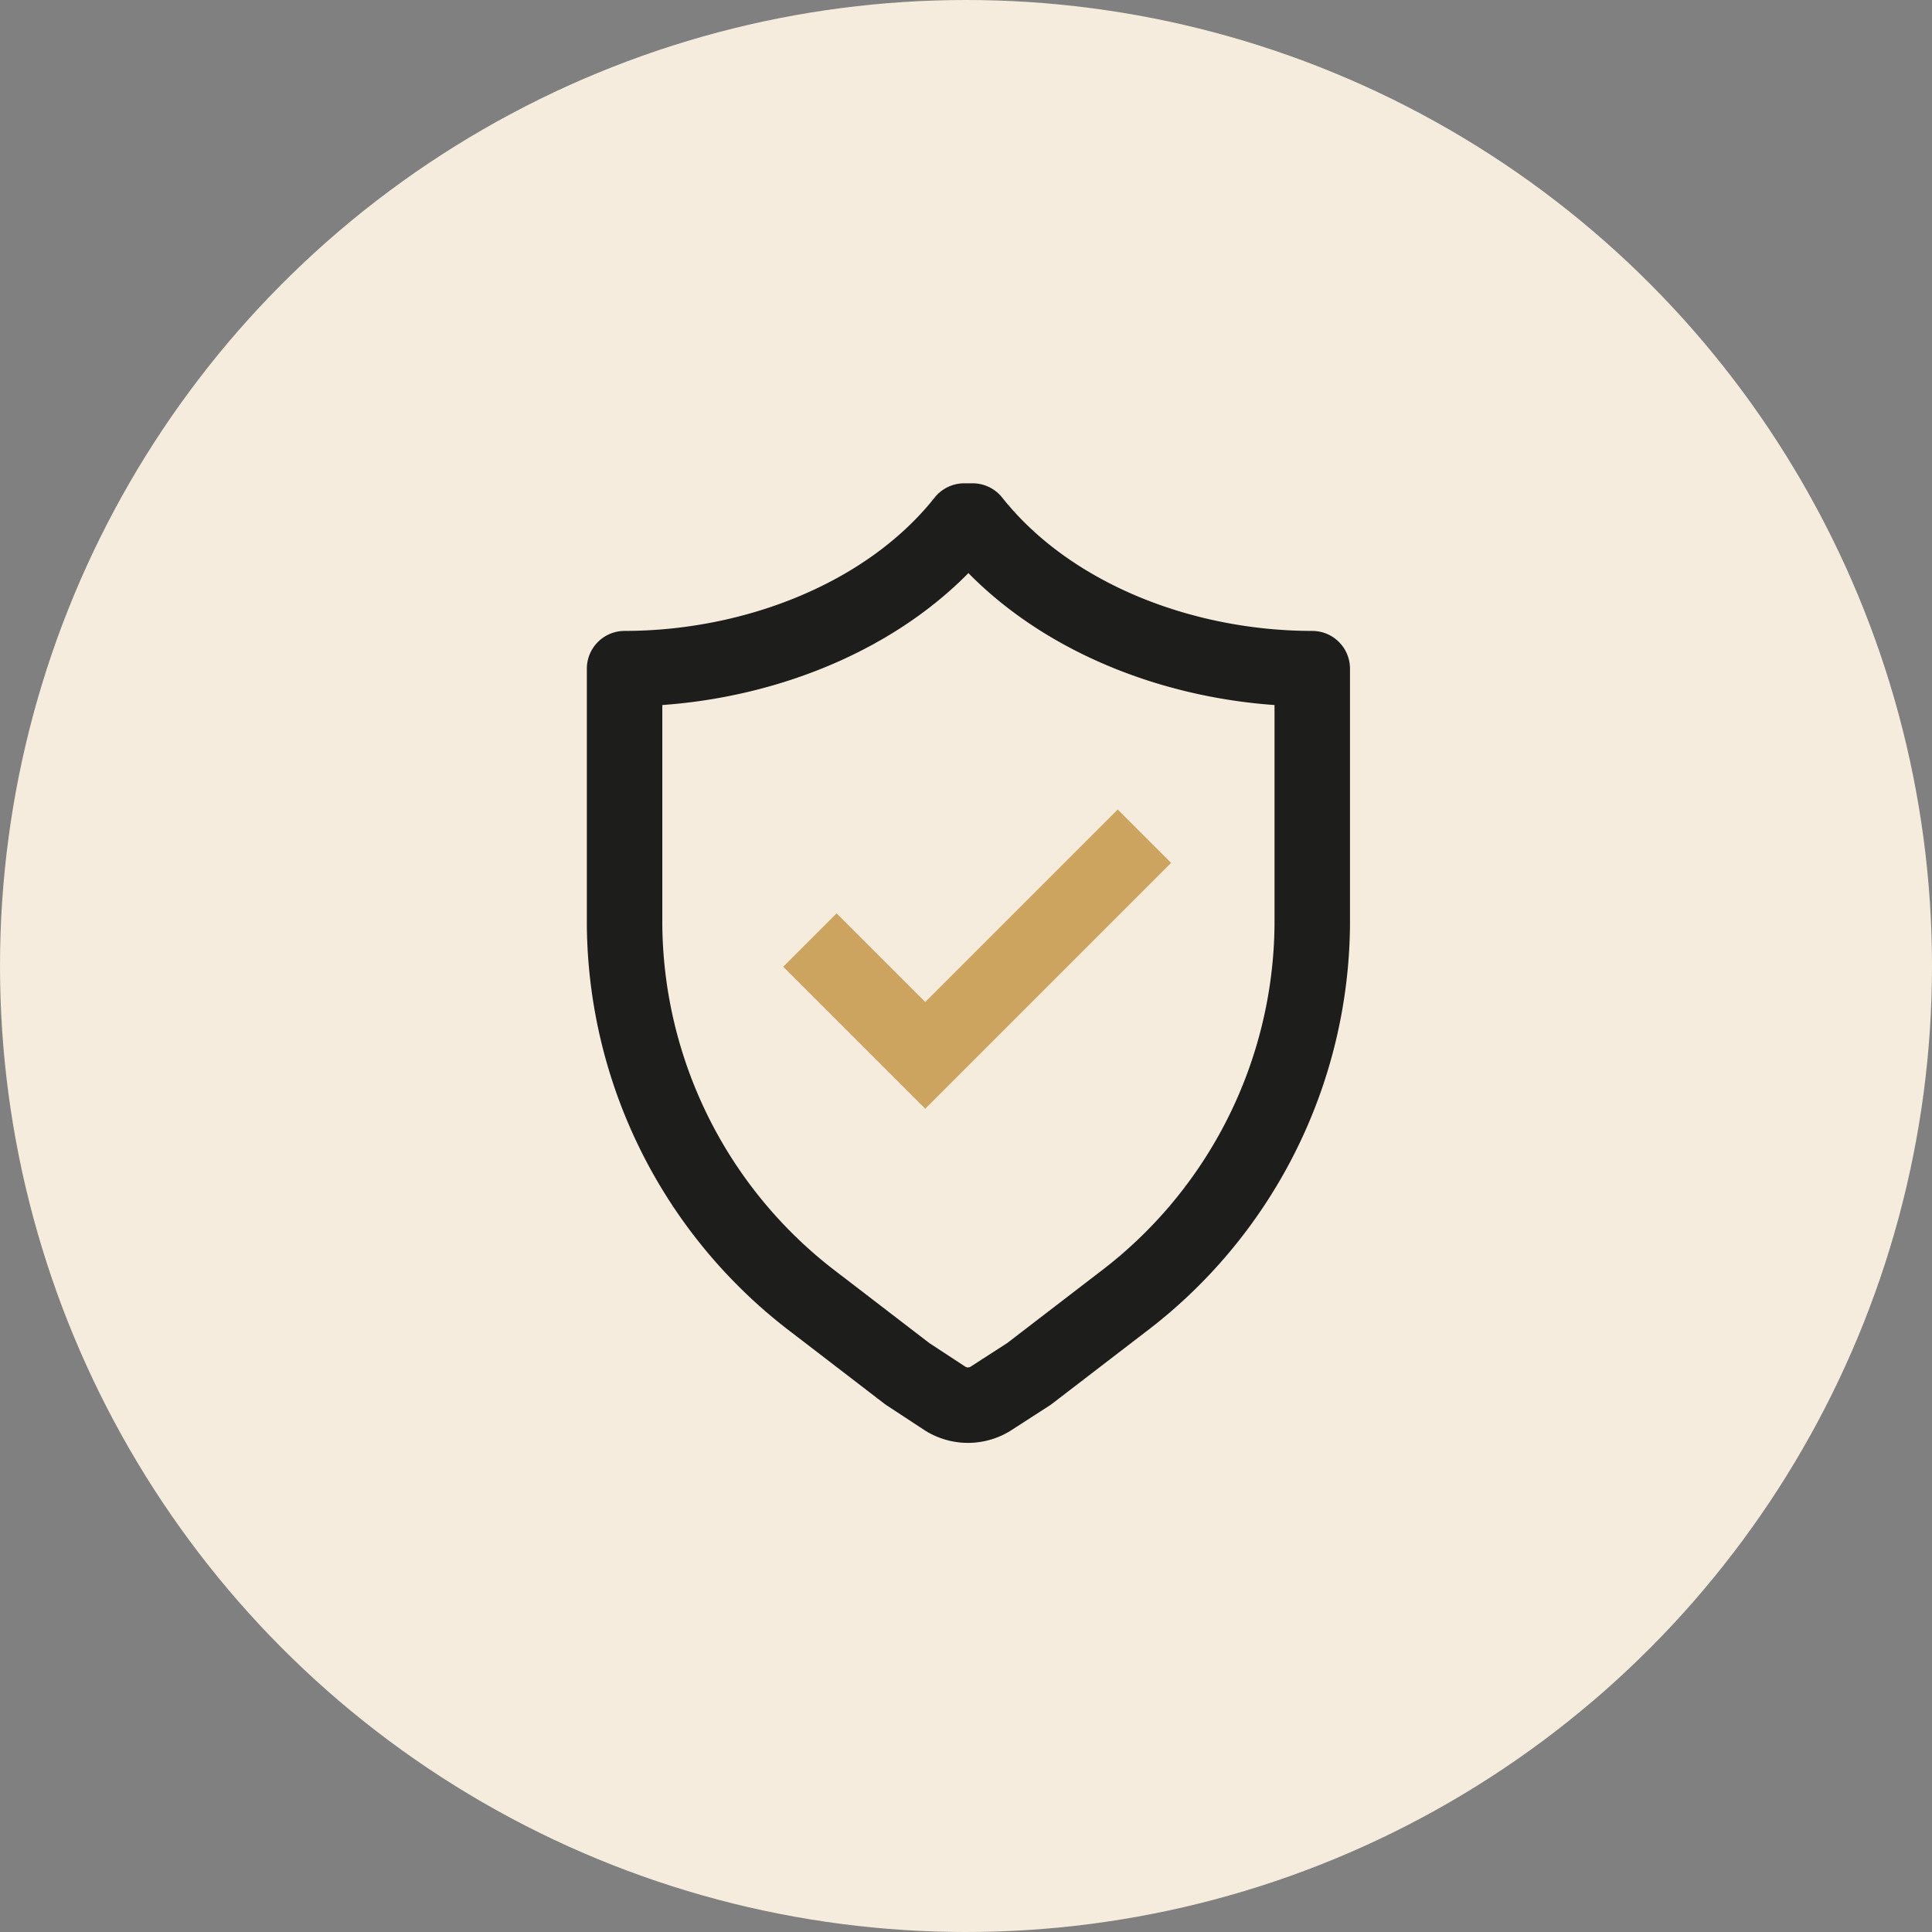
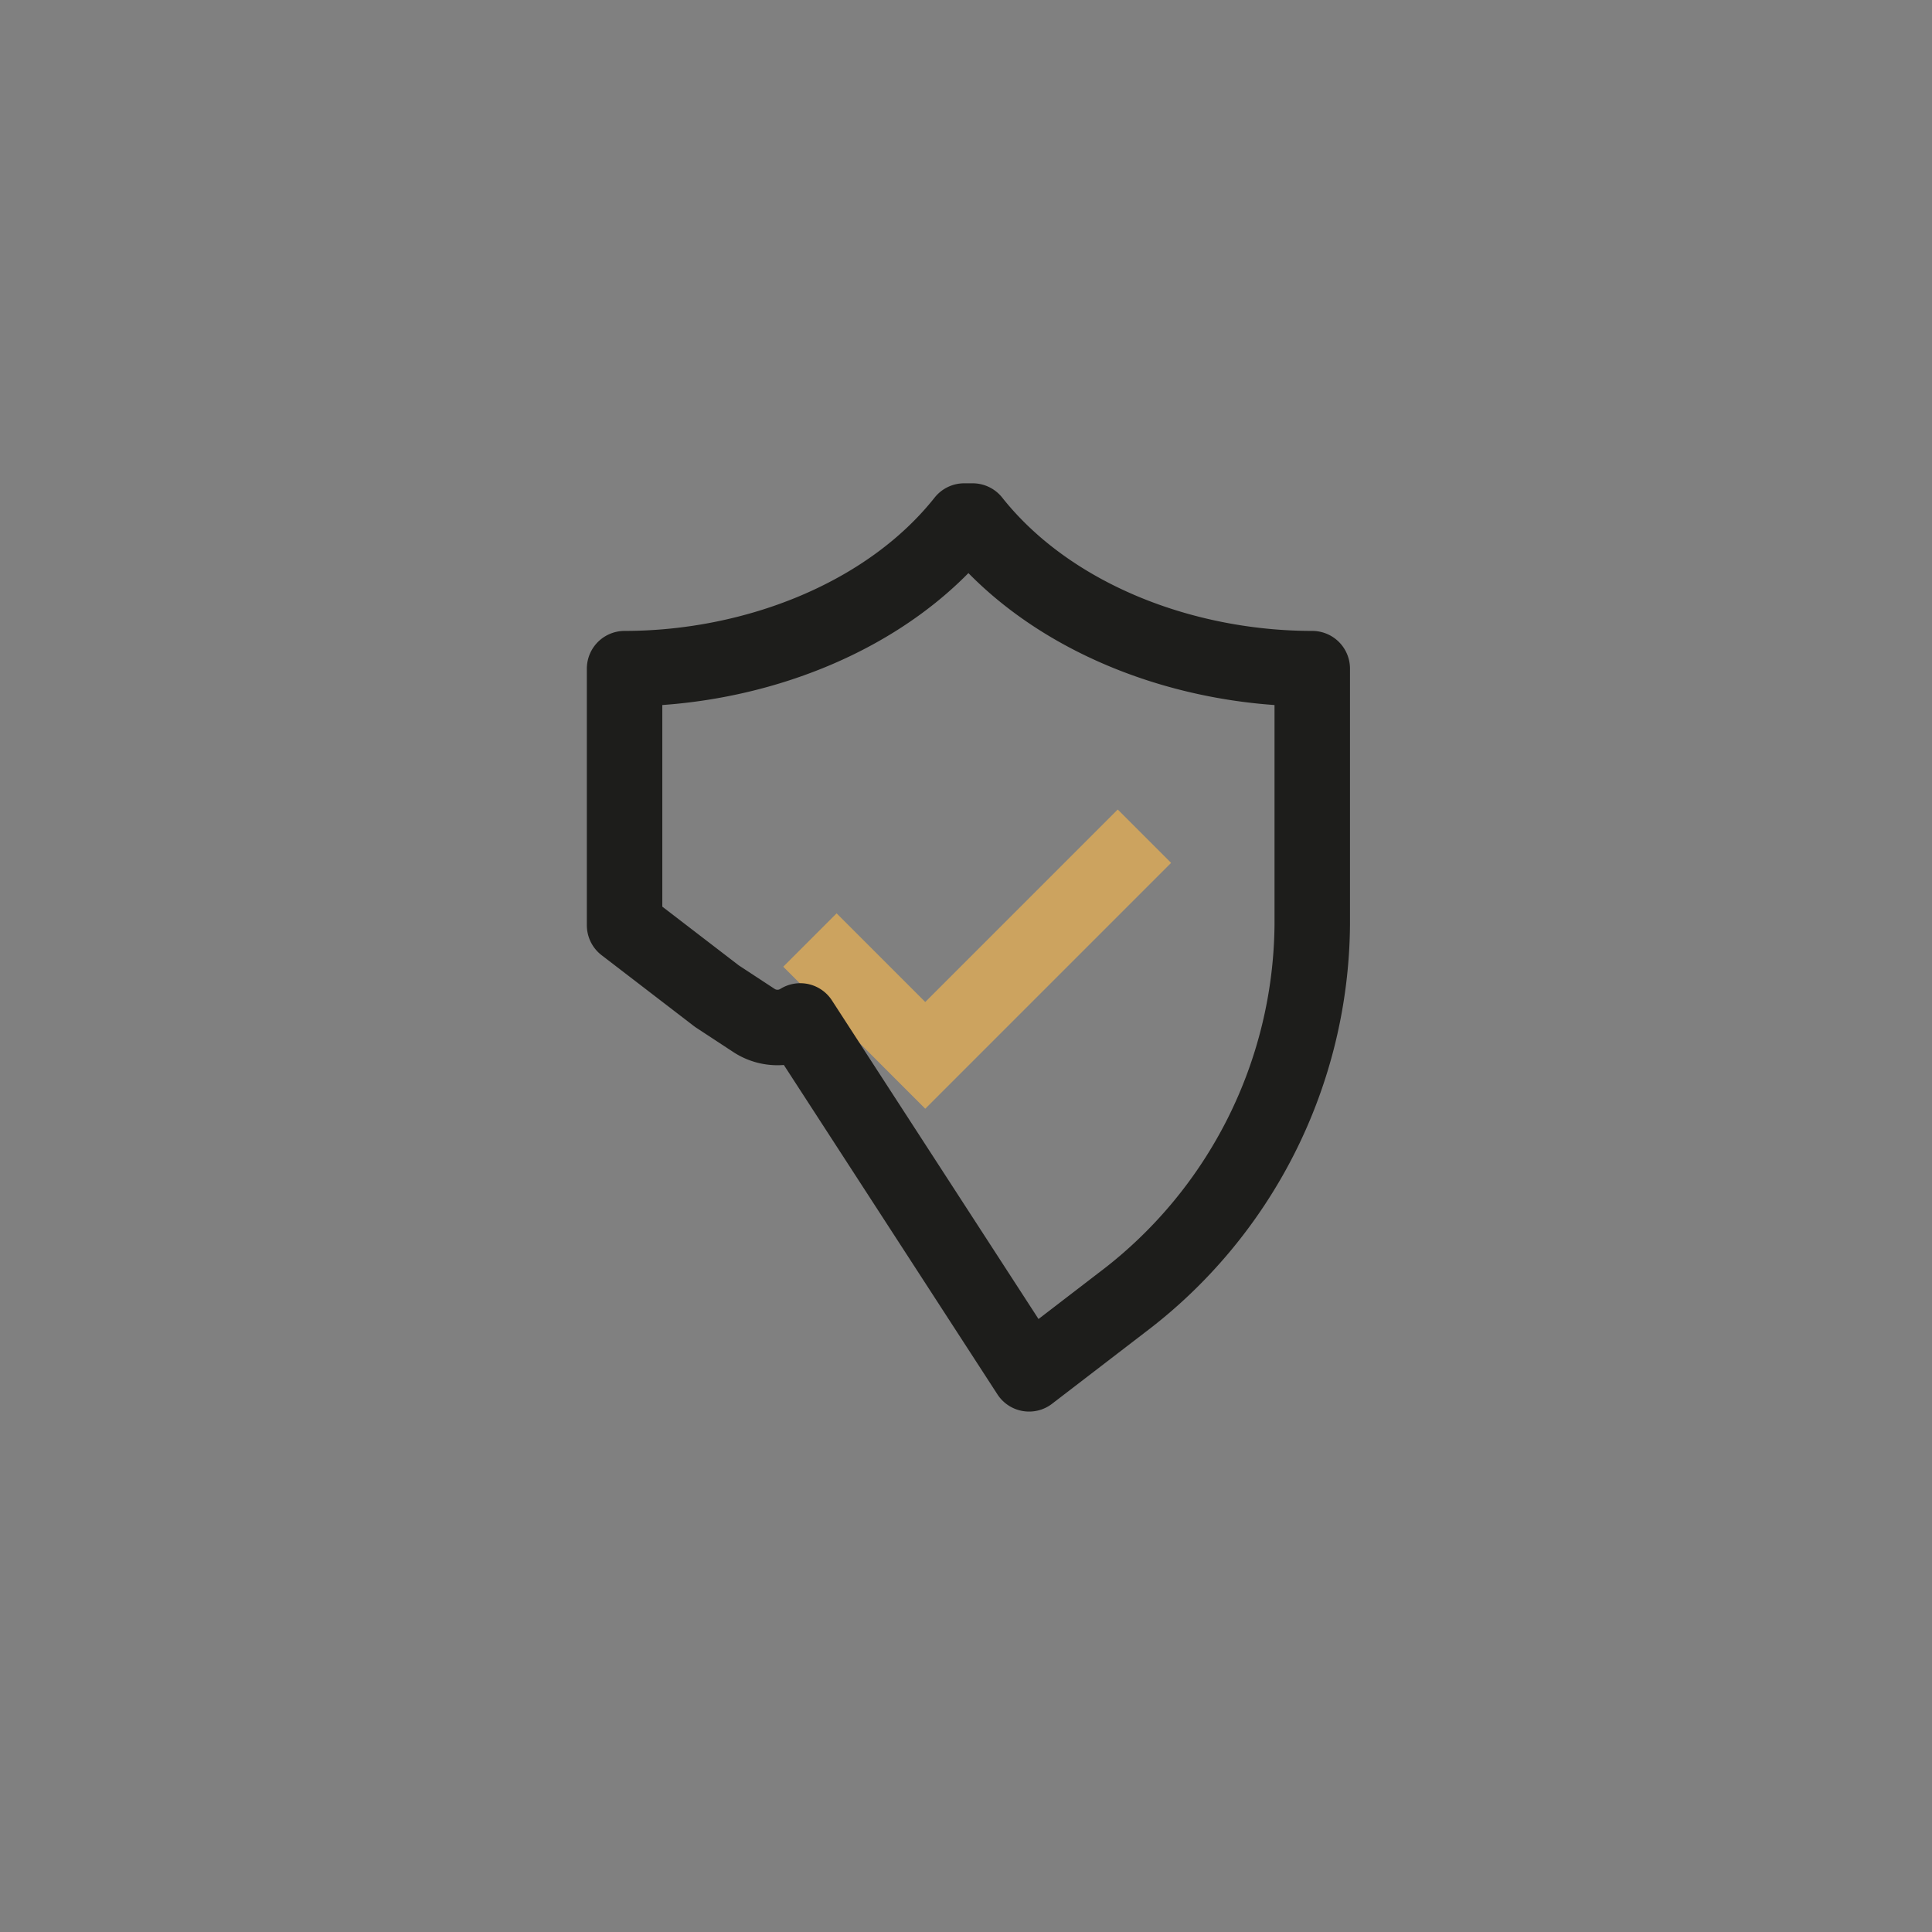
<svg xmlns="http://www.w3.org/2000/svg" id="b975ba42-7d81-42d4-8b81-84a5569393e2" data-name="Layer 1" width="64" height="64" viewBox="0 0 64 64">
  <rect x="0" y="0" width="64" height="64" fill="#808080" stroke="none" />
  <title>1909_Website_Icons_final</title>
-   <circle cx="32" cy="32" r="32" fill="#f5ecdd" />
  <polyline points="26.83 31.14 30.65 34.96 37.91 27.7" fill="none" stroke="#cca35f" stroke-miterlimit="10" stroke-width="2.5" />
-   <path d="M34.09,45.51l3.06-2.35a15.84,15.84,0,0,0,6.32-12.51v-8.5c-4.27,0-8.71-1.69-11.25-4.89h-.28c-2.54,3.2-7,4.89-11.25,4.89v8.5A15.85,15.85,0,0,0,27,43.16l3.06,2.35,1.25.82a1.42,1.42,0,0,0,1.51,0Z" fill="none" stroke="#1d1d1b" stroke-linecap="round" stroke-linejoin="round" stroke-width="2.5" />
+   <path d="M34.09,45.51l3.06-2.35a15.84,15.84,0,0,0,6.32-12.51v-8.5c-4.27,0-8.71-1.69-11.25-4.89h-.28c-2.54,3.2-7,4.89-11.25,4.89v8.5l3.06,2.35,1.25.82a1.42,1.42,0,0,0,1.51,0Z" fill="none" stroke="#1d1d1b" stroke-linecap="round" stroke-linejoin="round" stroke-width="2.5" />
</svg>